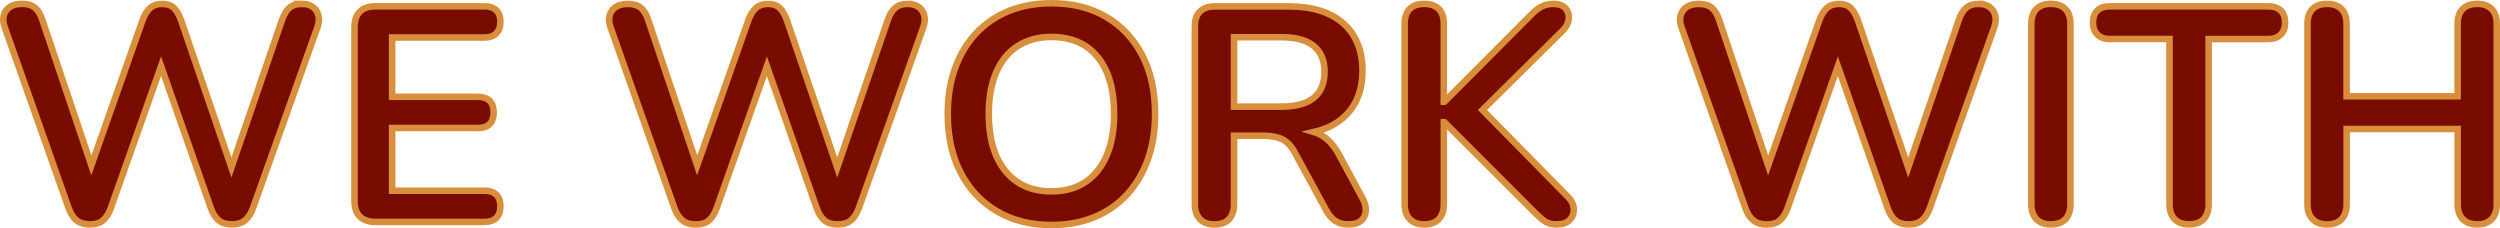
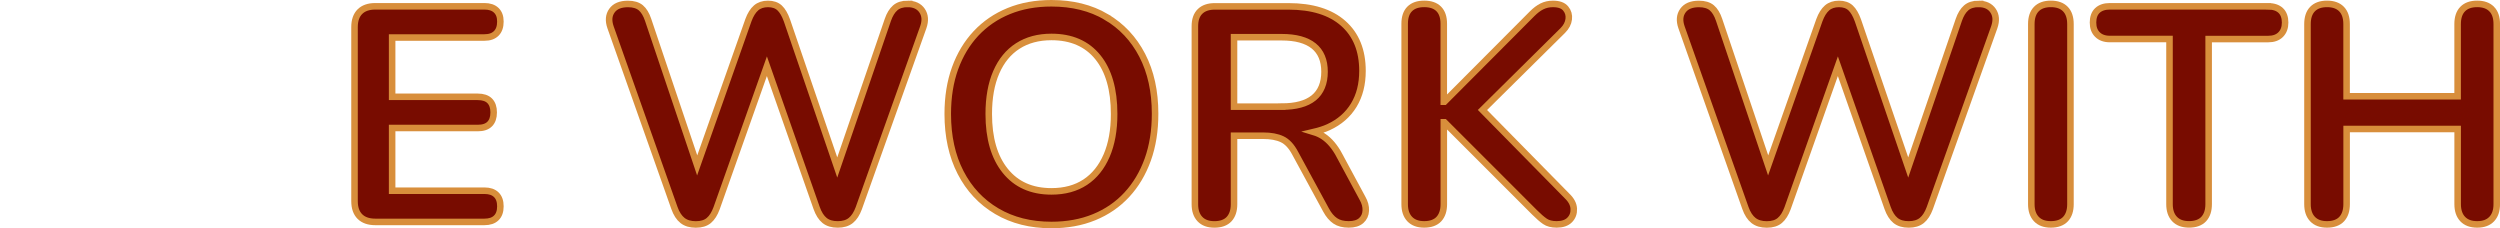
<svg xmlns="http://www.w3.org/2000/svg" id="Layer_2" data-name="Layer 2" viewBox="0 0 764.47 69.8">
  <defs>
    <style> .cls-1 { fill: #780c00; stroke: #d88e3b; stroke-width: 2px; } </style>
  </defs>
  <g id="Layer_1-2" data-name="Layer 1">
    <g>
-       <path class="cls-1" d="m92.32,1.19c-1.62,0-2.9.41-3.83,1.22-.93.81-1.68,2.03-2.24,3.65l-15.48,45.16L55.39,6.24c-.62-1.74-1.37-3.02-2.24-3.83-.87-.81-2.06-1.22-3.55-1.22s-2.71.41-3.65,1.22c-.94.81-1.72,2.06-2.34,3.74l-15.67,44.42L12.93,6.05c-.56-1.68-1.31-2.91-2.24-3.69-.93-.78-2.24-1.17-3.93-1.17-2.31,0-3.94.69-4.91,2.06-.97,1.37-1.11,3.06-.42,5.05l19.54,55.27c.62,1.75,1.45,3.02,2.48,3.83,1.03.81,2.38,1.22,4.07,1.22s3.01-.41,3.97-1.22c.97-.81,1.76-2.06,2.38-3.74l15.38-43.43,15.2,43.33c.62,1.75,1.43,3.02,2.43,3.83,1,.81,2.34,1.22,4.02,1.22s3.02-.41,4.02-1.22c1-.81,1.81-2.06,2.43-3.74l19.73-55.36c.69-1.99.56-3.68-.37-5.05-.94-1.37-2.4-2.06-4.4-2.06Z" />
      <path class="cls-1" d="m148.15,11.47c1.56,0,2.76-.42,3.6-1.26s1.26-2.04,1.26-3.6-.42-2.65-1.26-3.46c-.84-.81-2.04-1.22-3.6-1.22h-33.38c-2.06,0-3.63.55-4.72,1.64s-1.64,2.67-1.64,4.72v53.21c0,2.06.55,3.63,1.64,4.72,1.09,1.09,2.66,1.64,4.72,1.64h33.38c1.56,0,2.76-.4,3.6-1.22.84-.81,1.26-1.99,1.26-3.55s-.42-2.74-1.26-3.55c-.84-.81-2.04-1.22-3.6-1.22h-28.24v-19.17h26.18c1.62,0,2.84-.4,3.65-1.22.81-.81,1.22-1.99,1.22-3.55s-.41-2.74-1.22-3.55c-.81-.81-2.03-1.22-3.65-1.22h-26.18V11.47h28.24Z" />
      <path class="cls-1" d="m277.57,1.19c-1.62,0-2.9.41-3.83,1.22-.93.81-1.68,2.03-2.24,3.65l-15.48,45.16-15.38-44.97c-.62-1.74-1.37-3.02-2.24-3.83-.87-.81-2.06-1.22-3.55-1.22s-2.71.41-3.65,1.22c-.94.81-1.72,2.06-2.34,3.74l-15.67,44.42-15-44.51c-.56-1.68-1.31-2.91-2.24-3.69-.93-.78-2.24-1.17-3.93-1.17-2.31,0-3.94.69-4.91,2.06-.97,1.37-1.11,3.06-.42,5.05l19.54,55.27c.62,1.75,1.45,3.02,2.48,3.83,1.03.81,2.38,1.22,4.07,1.22s3.01-.41,3.97-1.22c.97-.81,1.76-2.06,2.38-3.74l15.38-43.43,15.2,43.33c.62,1.75,1.43,3.02,2.43,3.83,1,.81,2.34,1.22,4.02,1.22s3.02-.41,4.02-1.22c1-.81,1.81-2.06,2.43-3.74l19.73-55.36c.69-1.99.56-3.68-.37-5.05-.94-1.37-2.4-2.06-4.4-2.06Z" />
      <path class="cls-1" d="m338.26,5.16c-4.74-2.77-10.32-4.16-16.74-4.16-4.8,0-9.15.79-13.05,2.38-3.9,1.59-7.23,3.87-10.01,6.83-2.77,2.96-4.91,6.52-6.41,10.66-1.5,4.15-2.24,8.81-2.24,13.98,0,6.86,1.31,12.83,3.93,17.91,2.62,5.08,6.31,9.02,11.08,11.83,4.77,2.81,10.33,4.21,16.69,4.21,4.8,0,9.15-.79,13.04-2.38,3.9-1.59,7.23-3.88,10.01-6.87,2.77-2.99,4.91-6.58,6.41-10.75,1.5-4.18,2.24-8.85,2.24-14.03,0-6.86-1.31-12.81-3.93-17.86-2.62-5.05-6.3-8.96-11.03-11.74Zm.14,42.41c-1.53,3.55-3.71,6.27-6.55,8.14-2.84,1.87-6.28,2.81-10.33,2.81-6.05,0-10.75-2.09-14.12-6.27-3.37-4.18-5.05-9.97-5.05-17.39,0-4.99.76-9.24,2.29-12.76,1.53-3.52,3.72-6.2,6.59-8.04,2.87-1.84,6.3-2.76,10.29-2.76,6.11,0,10.83,2.06,14.17,6.17,3.33,4.11,5,9.91,5,17.39,0,4.93-.76,9.16-2.29,12.72Z" />
      <path class="cls-1" d="m409.61,47.57c-1.43-2.68-3.1-4.64-5-5.89-.88-.58-1.85-1.01-2.87-1.32,1.61-.38,3.14-.85,4.51-1.48,3.37-1.56,5.94-3.8,7.72-6.73,1.78-2.93,2.66-6.42,2.66-10.47,0-6.23-1.96-11.08-5.89-14.54-3.93-3.46-9.51-5.19-16.74-5.19h-22.54c-1.93,0-3.43.51-4.49,1.54-1.06,1.03-1.59,2.54-1.59,4.54v54.42c0,1.93.51,3.45,1.54,4.54,1.03,1.09,2.51,1.64,4.44,1.64s3.49-.55,4.49-1.64c1-1.09,1.5-2.6,1.5-4.54v-20.95h8.88c2.37,0,4.32.36,5.84,1.08,1.53.72,2.85,2.14,3.97,4.25l9.45,17.39c.81,1.5,1.74,2.6,2.81,3.32,1.06.72,2.43,1.08,4.11,1.08s2.96-.39,3.83-1.17c.87-.78,1.34-1.79,1.4-3.04.06-1.25-.28-2.53-1.03-3.83l-7.01-13Zm-17.67-14.96h-14.59V11.38h14.59c4.3,0,7.56.89,9.77,2.66,2.21,1.78,3.32,4.41,3.32,7.9s-1.11,6.22-3.32,8c-2.21,1.78-5.47,2.66-9.77,2.66Z" />
      <path class="cls-1" d="m453.32,33.63l24.56-24.3c1.06-1.06,1.67-2.21,1.82-3.46.15-1.25-.16-2.34-.94-3.27-.78-.94-2.07-1.4-3.88-1.4-1.25,0-2.37.25-3.37.75-1,.5-2,1.25-2.99,2.24l-26.84,26.93h-.19V7.27c0-1.99-.51-3.51-1.54-4.54s-2.51-1.54-4.44-1.54-3.41.51-4.44,1.54c-1.03,1.03-1.54,2.54-1.54,4.54v55.17c0,1.93.51,3.45,1.54,4.54,1.03,1.09,2.51,1.64,4.44,1.64s3.49-.55,4.49-1.64c1-1.09,1.5-2.6,1.5-4.54v-25.06h.19l27.59,27.59c1.18,1.18,2.23,2.09,3.13,2.71.9.62,2.1.94,3.6.94,1.74,0,3.07-.45,3.97-1.36.9-.9,1.32-2.04,1.26-3.41-.06-1.37-.75-2.68-2.06-3.93l-25.86-26.29Z" />
      <path class="cls-1" d="m605.06,1.19c-1.62,0-2.9.41-3.83,1.22-.93.81-1.68,2.03-2.24,3.65l-15.48,45.16-15.38-44.97c-.62-1.74-1.37-3.02-2.24-3.83-.87-.81-2.06-1.22-3.55-1.22s-2.71.41-3.65,1.22c-.94.81-1.72,2.06-2.34,3.74l-15.67,44.42-15-44.51c-.56-1.68-1.31-2.91-2.24-3.69-.93-.78-2.24-1.17-3.93-1.17-2.31,0-3.94.69-4.91,2.06-.97,1.37-1.11,3.06-.42,5.05l19.54,55.27c.62,1.75,1.45,3.02,2.48,3.83,1.03.81,2.38,1.22,4.07,1.22s3.01-.41,3.97-1.22c.97-.81,1.76-2.06,2.38-3.74l15.38-43.43,15.2,43.33c.62,1.75,1.43,3.02,2.43,3.83,1,.81,2.34,1.22,4.02,1.22s3.02-.41,4.02-1.22c1-.81,1.81-2.06,2.43-3.74l19.73-55.36c.69-1.99.56-3.68-.37-5.05-.94-1.37-2.4-2.06-4.4-2.06Z" />
      <path class="cls-1" d="m627.13,1.19c-1.93,0-3.41.53-4.44,1.59-1.03,1.06-1.54,2.59-1.54,4.58v55.08c0,1.93.51,3.45,1.54,4.54,1.03,1.09,2.51,1.64,4.44,1.64s3.49-.55,4.49-1.64c1-1.09,1.5-2.6,1.5-4.54V7.36c0-1.99-.51-3.52-1.54-4.58-1.03-1.06-2.51-1.59-4.44-1.59Z" />
      <path class="cls-1" d="m693.61,1.93h-48.44c-1.62,0-2.88.42-3.79,1.26-.9.84-1.36,2.07-1.36,3.69s.45,2.79,1.36,3.69c.9.9,2.17,1.36,3.79,1.36h18.24v50.5c0,1.93.51,3.45,1.54,4.54,1.03,1.09,2.51,1.64,4.44,1.64s3.49-.55,4.49-1.64c1-1.09,1.5-2.6,1.5-4.54V11.94h18.23c1.62,0,2.88-.45,3.79-1.36s1.36-2.13,1.36-3.69-.45-2.85-1.36-3.69c-.9-.84-2.17-1.26-3.79-1.26Z" />
      <path class="cls-1" d="m761.93,2.78c-1.03-1.06-2.51-1.59-4.44-1.59s-3.41.53-4.44,1.59c-1.03,1.06-1.54,2.59-1.54,4.58v22.07h-33.95V7.36c0-1.99-.51-3.52-1.54-4.58-1.03-1.06-2.51-1.59-4.44-1.59s-3.41.53-4.44,1.59c-1.03,1.06-1.54,2.59-1.54,4.58v55.08c0,1.93.51,3.45,1.54,4.54,1.03,1.09,2.51,1.64,4.44,1.64s3.49-.55,4.49-1.64c1-1.09,1.5-2.6,1.5-4.54v-23h33.95v23c0,1.93.51,3.45,1.54,4.54,1.03,1.09,2.51,1.64,4.44,1.64s3.41-.55,4.44-1.64c1.03-1.09,1.54-2.6,1.54-4.54V7.36c0-1.99-.51-3.52-1.54-4.58Z" />
    </g>
  </g>
</svg>